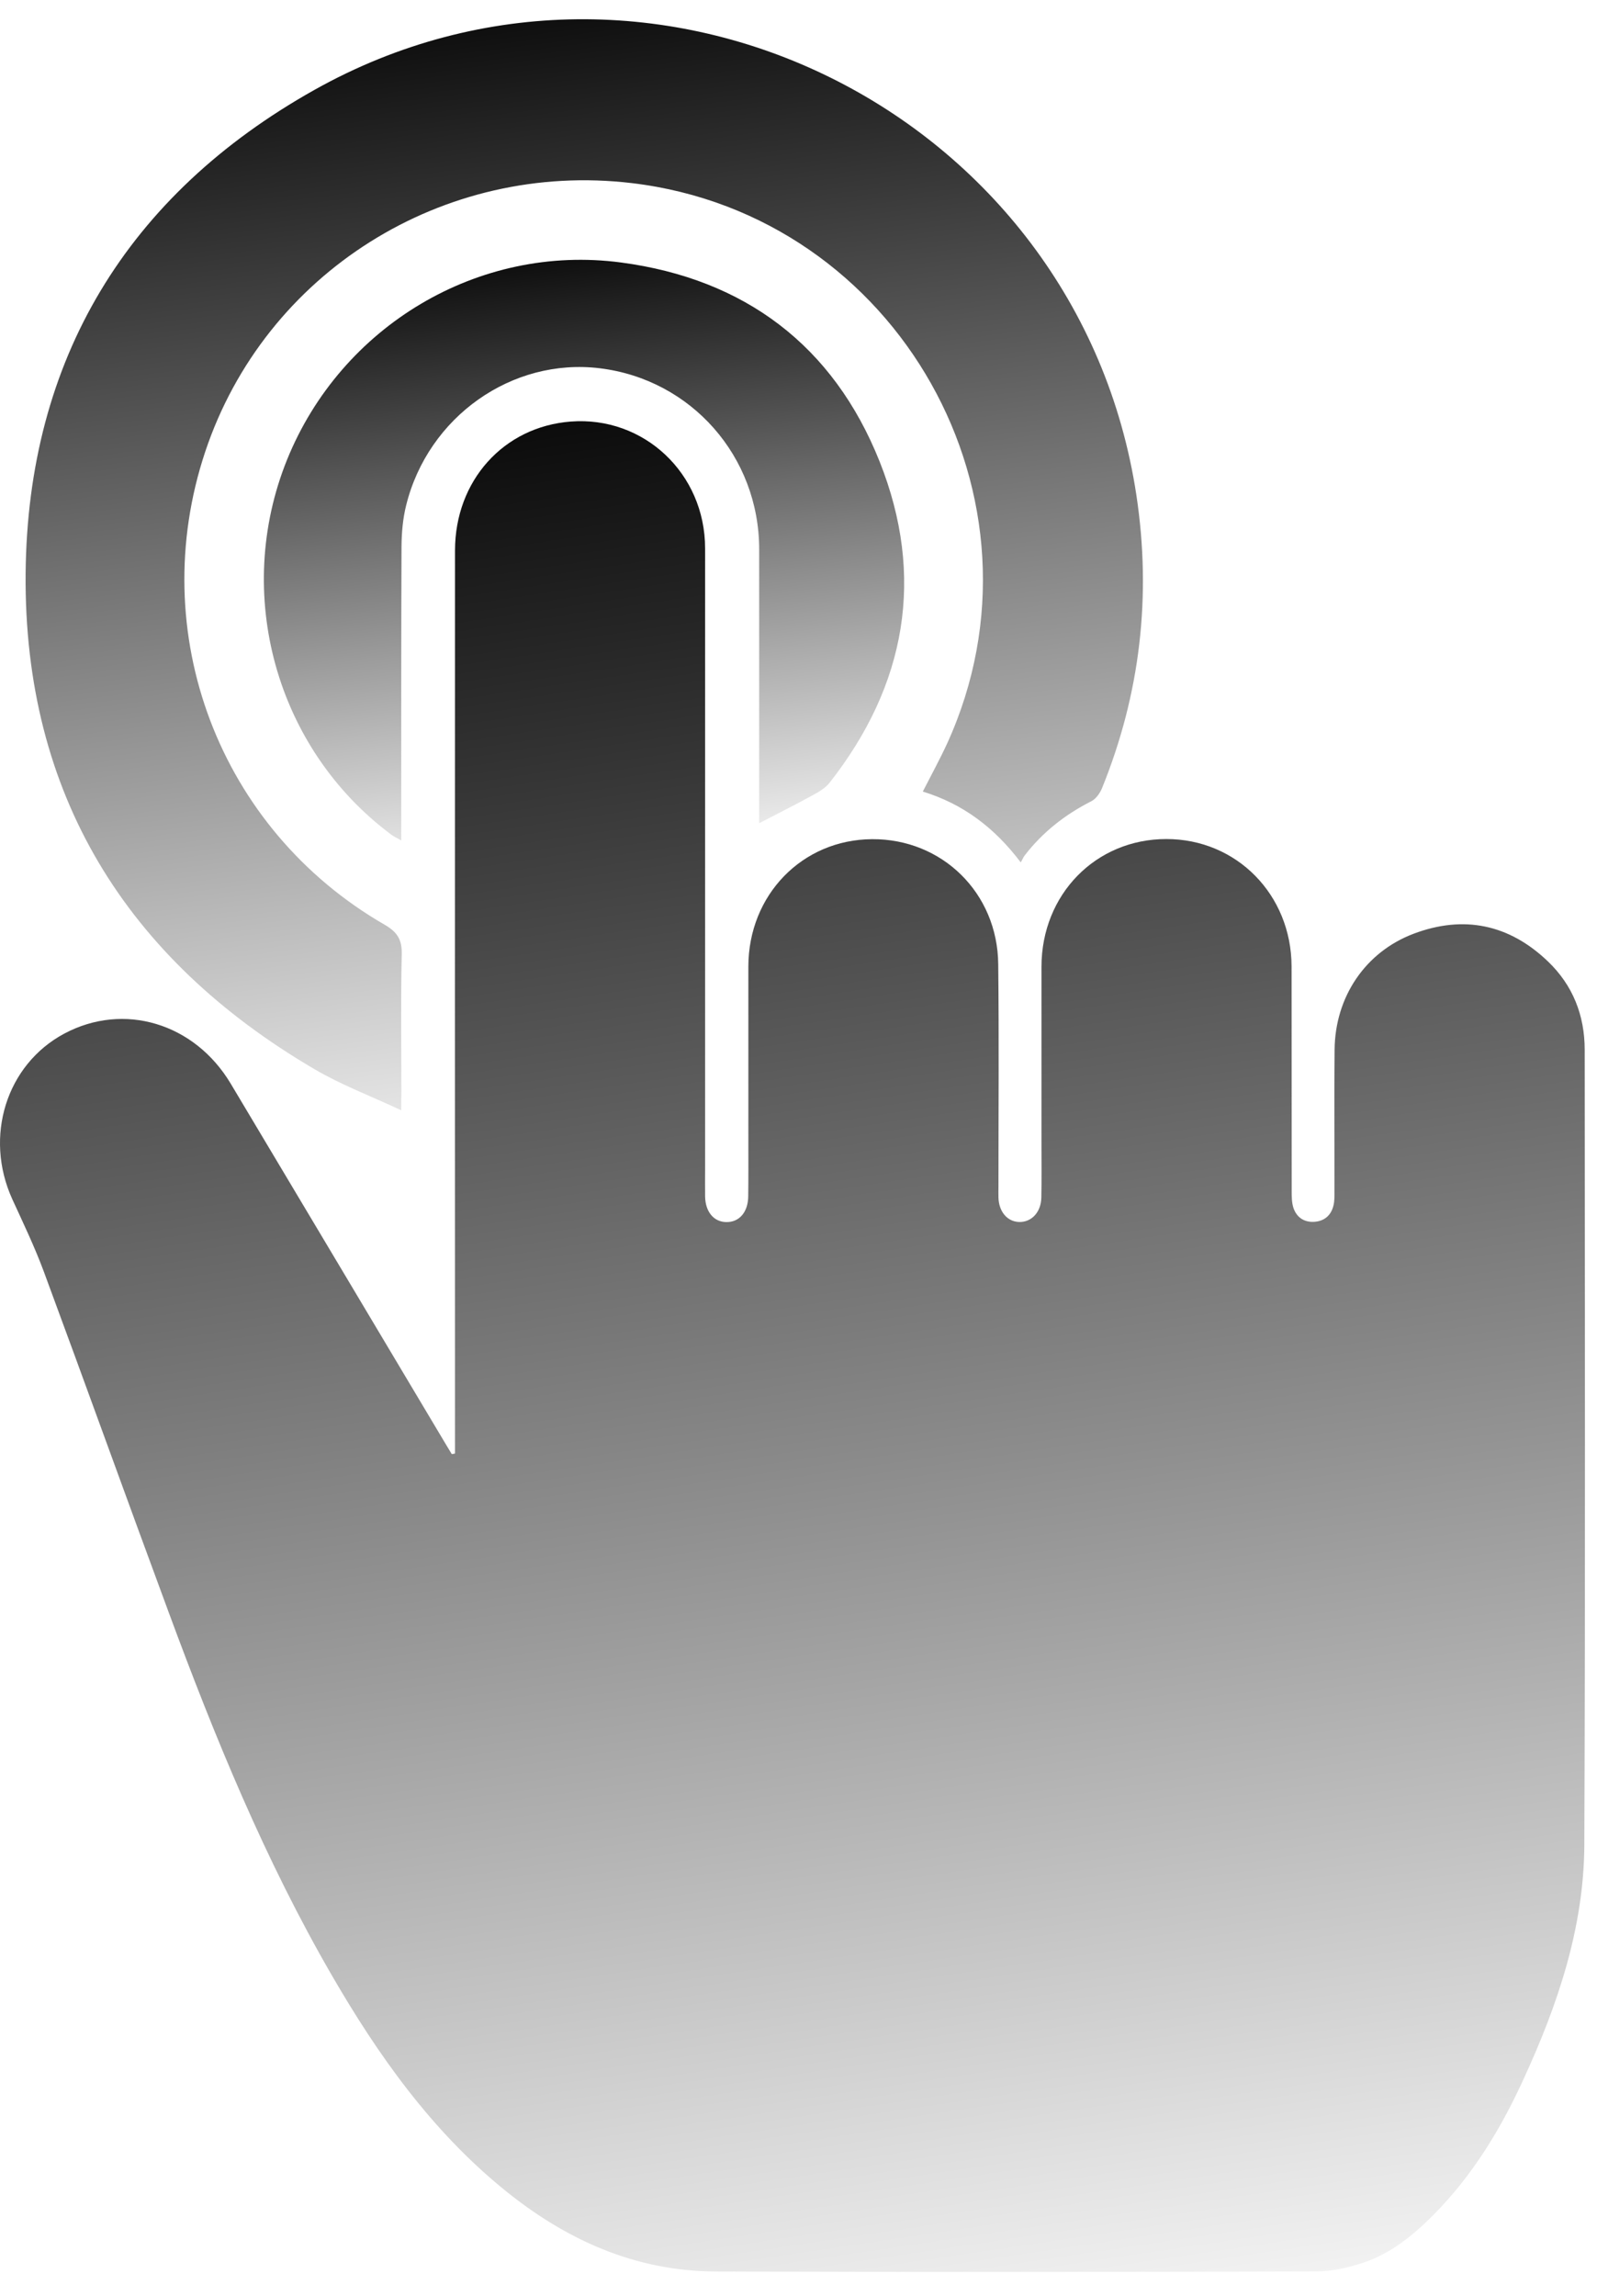
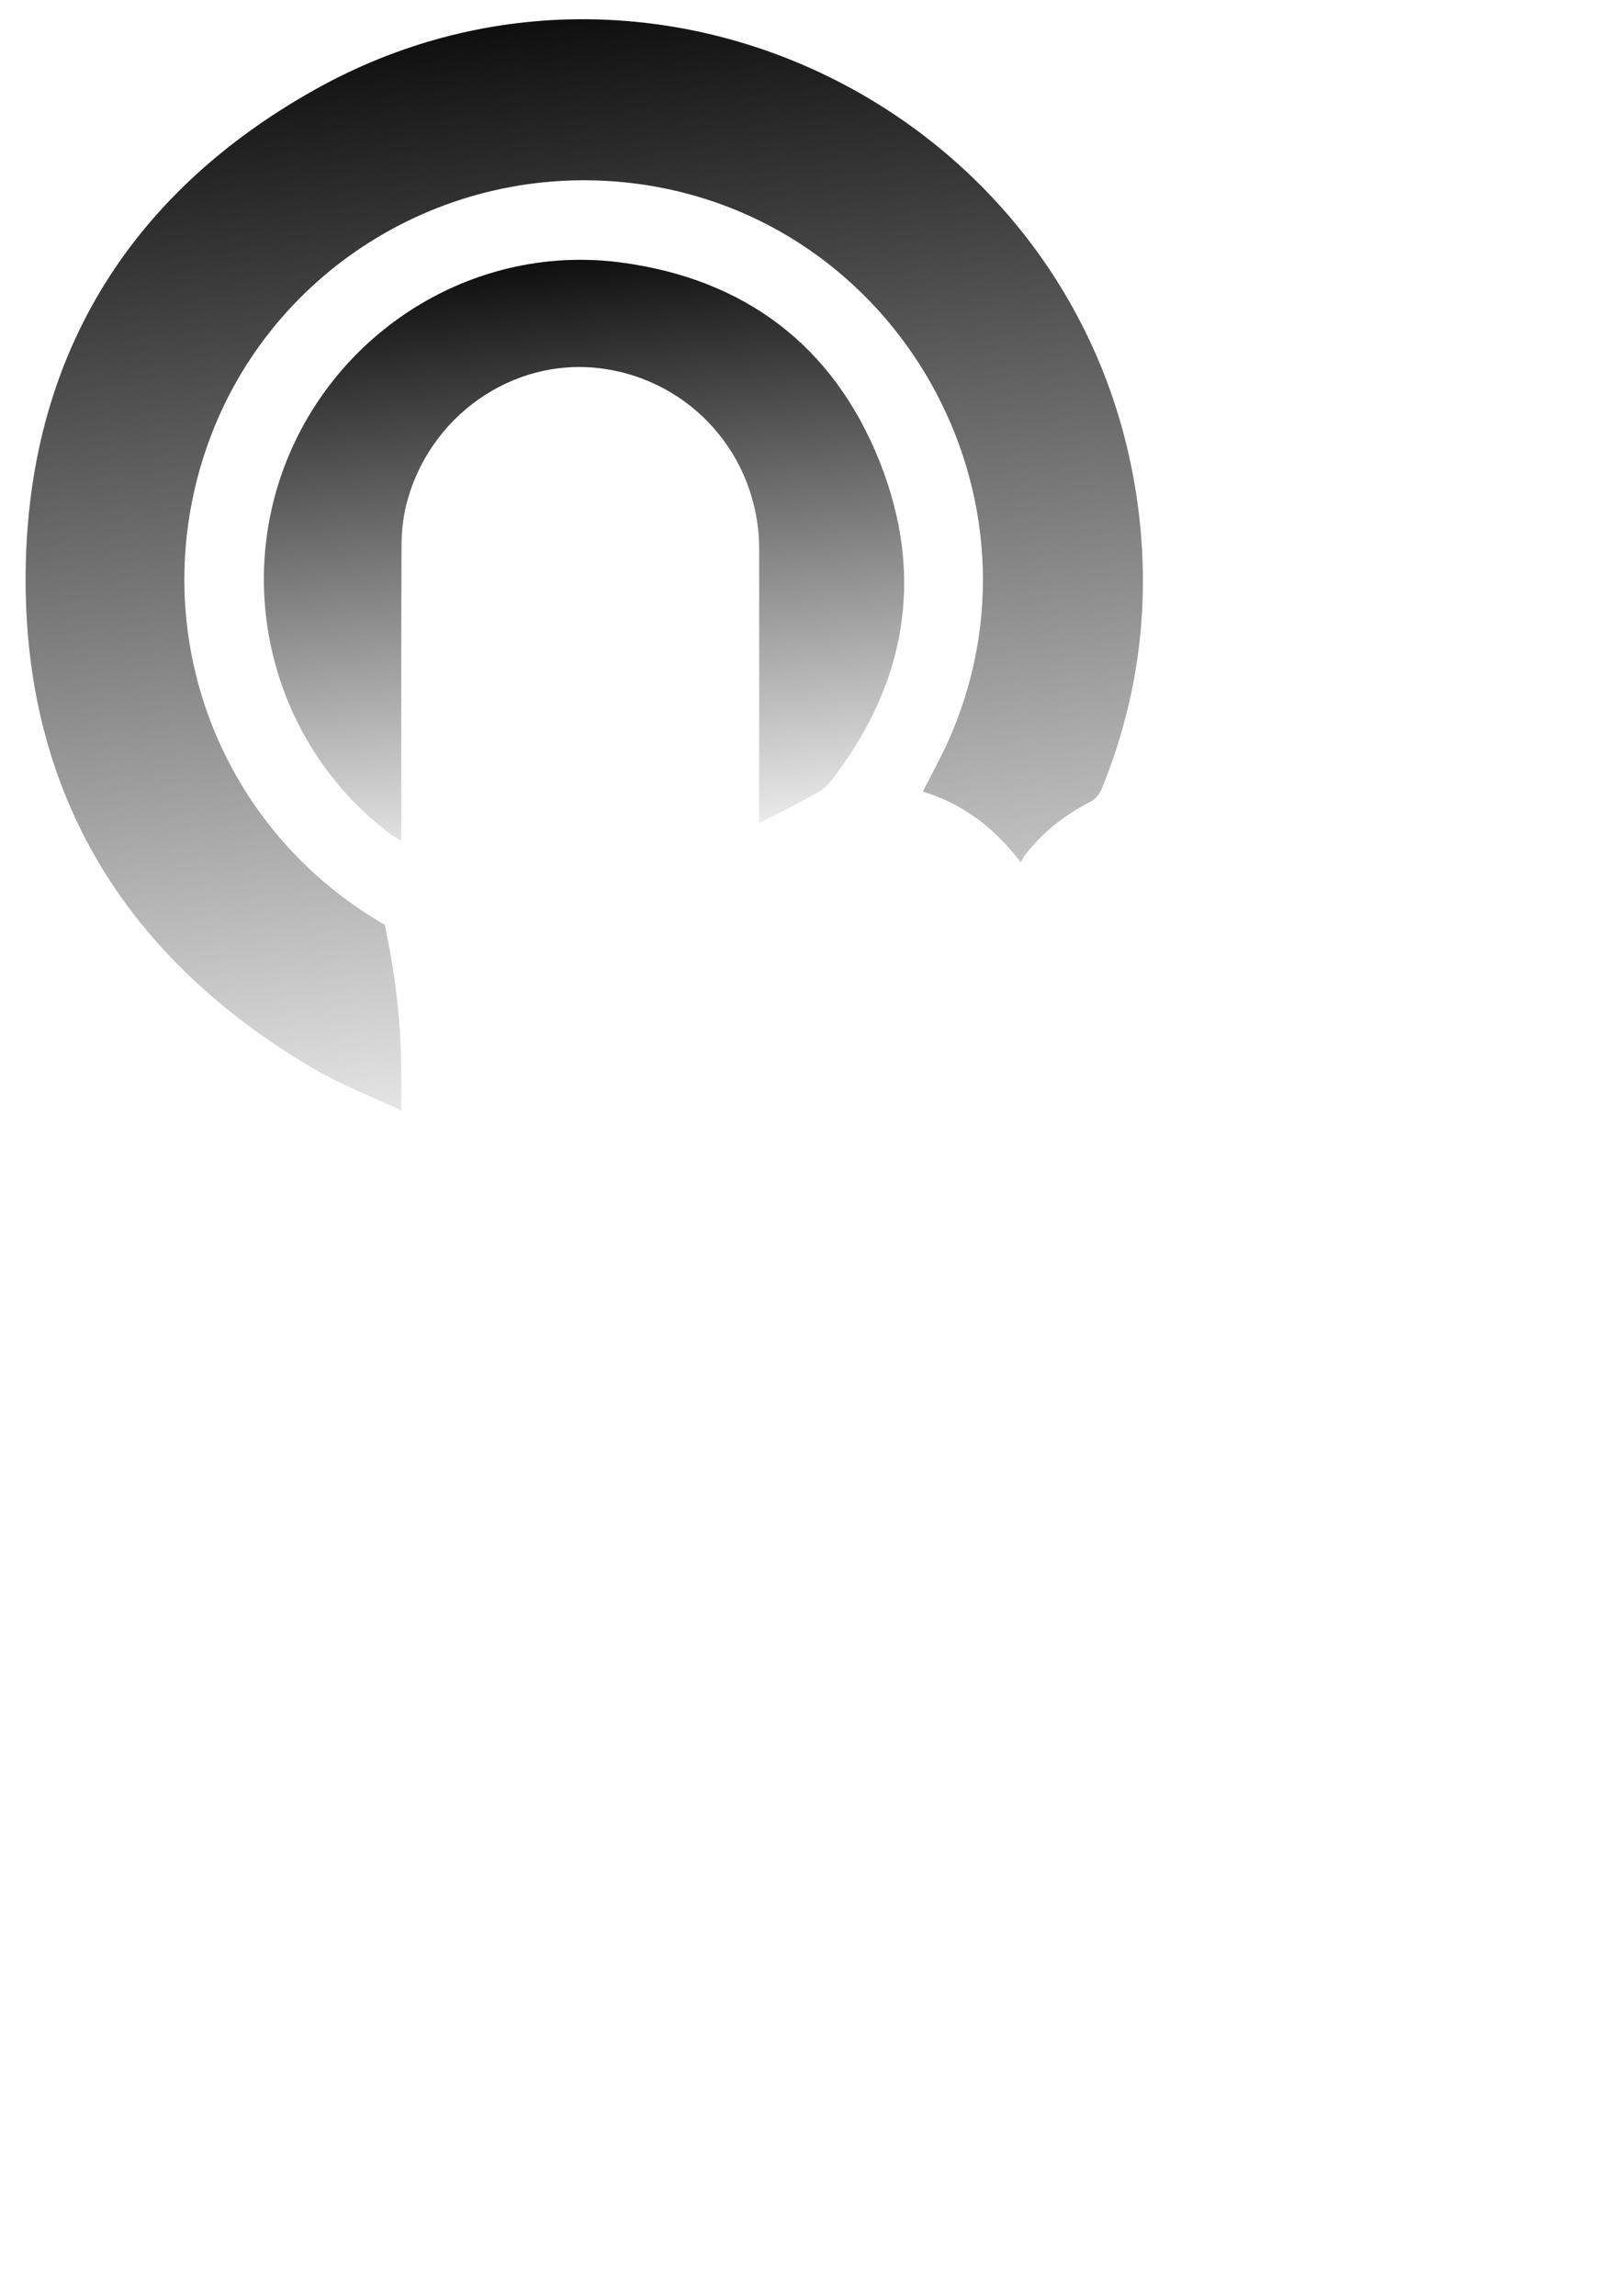
<svg xmlns="http://www.w3.org/2000/svg" width="48" height="69" viewBox="0 0 48 69" fill="none">
-   <path d="M13.676 43.684C13.676 43.55 13.676 43.416 13.676 43.278C13.676 34.369 13.672 25.456 13.676 16.547C13.676 14.444 15.139 12.825 17.152 12.67C19.353 12.5 21.193 14.23 21.193 16.482C21.193 22.694 21.193 28.91 21.193 35.122C21.193 35.404 21.189 35.683 21.193 35.966C21.204 36.422 21.453 36.722 21.826 36.729C22.218 36.737 22.485 36.433 22.489 35.951C22.496 35.401 22.493 34.851 22.493 34.3C22.493 32.548 22.493 30.796 22.493 29.047C22.496 26.897 24.111 25.235 26.208 25.221C28.312 25.206 29.981 26.832 30.003 28.975C30.028 31.198 30.01 33.424 30.01 35.647C30.01 35.763 30.006 35.879 30.01 35.991C30.021 36.414 30.274 36.715 30.629 36.726C31.002 36.737 31.288 36.436 31.299 35.995C31.31 35.444 31.303 34.894 31.303 34.344C31.303 32.581 31.303 30.814 31.303 29.051C31.306 26.883 32.932 25.217 35.054 25.217C37.165 25.214 38.813 26.886 38.82 29.044C38.824 31.296 38.82 33.544 38.824 35.795C38.824 35.958 38.824 36.132 38.871 36.288C38.961 36.574 39.182 36.733 39.479 36.722C39.79 36.711 40.008 36.538 40.08 36.226C40.113 36.092 40.109 35.947 40.109 35.806C40.113 34.387 40.098 32.968 40.113 31.549C40.127 29.96 41.036 28.613 42.488 28.063C43.994 27.494 45.363 27.78 46.525 28.895C47.271 29.608 47.63 30.514 47.63 31.549C47.633 39.513 47.651 47.478 47.619 55.442C47.608 57.94 46.815 60.268 45.779 62.516C45.099 64 44.255 65.383 43.1 66.552C42.484 67.175 41.804 67.729 40.964 68.008C40.522 68.153 40.044 68.265 39.58 68.265C33.559 68.283 27.533 68.29 21.512 68.268C19.082 68.261 16.989 67.309 15.131 65.792C12.959 64.018 11.365 61.77 9.975 59.37C7.969 55.906 6.459 52.217 5.076 48.473C3.812 45.059 2.581 41.631 1.317 38.217C1.042 37.475 0.698 36.758 0.368 36.038C-0.486 34.156 0.191 31.994 1.933 31.064C3.718 30.112 5.843 30.745 6.933 32.566C9.084 36.165 11.228 39.767 13.375 43.365C13.444 43.477 13.509 43.59 13.578 43.702C13.614 43.698 13.647 43.691 13.676 43.684Z" fill="url(#paint0_linear_7223_1469)" />
-   <path d="M12.06 33.369C11.13 32.934 10.253 32.605 9.46 32.138C3.775 28.811 0.716 23.844 0.77 17.248C0.824 10.801 3.83 5.856 9.45 2.702C19.61 -2.999 32.41 3.354 34.156 14.884C34.612 17.904 34.275 20.847 33.124 23.685C33.062 23.837 32.943 24.007 32.805 24.079C32.016 24.478 31.338 25.01 30.799 25.709C30.759 25.759 30.737 25.821 30.68 25.919C29.887 24.869 28.938 24.159 27.736 23.79C27.993 23.287 28.25 22.82 28.471 22.338C31.809 15.007 26.997 6.46 18.998 5.504C13.32 4.827 7.965 8.194 6.169 13.574C4.351 19.022 6.582 24.923 11.564 27.794C11.944 28.015 12.086 28.243 12.075 28.684C12.042 30.064 12.064 31.447 12.064 32.826C12.06 32.967 12.06 33.101 12.06 33.369Z" fill="url(#paint1_linear_7223_1469)" />
+   <path d="M12.06 33.369C11.13 32.934 10.253 32.605 9.46 32.138C3.775 28.811 0.716 23.844 0.77 17.248C0.824 10.801 3.83 5.856 9.45 2.702C19.61 -2.999 32.41 3.354 34.156 14.884C34.612 17.904 34.275 20.847 33.124 23.685C33.062 23.837 32.943 24.007 32.805 24.079C32.016 24.478 31.338 25.01 30.799 25.709C30.759 25.759 30.737 25.821 30.68 25.919C29.887 24.869 28.938 24.159 27.736 23.79C27.993 23.287 28.25 22.82 28.471 22.338C31.809 15.007 26.997 6.46 18.998 5.504C13.32 4.827 7.965 8.194 6.169 13.574C4.351 19.022 6.582 24.923 11.564 27.794C12.042 30.064 12.064 31.447 12.064 32.826C12.06 32.967 12.06 33.101 12.06 33.369Z" fill="url(#paint1_linear_7223_1469)" />
  <path d="M22.818 24.741C22.818 24.6 22.818 24.463 22.818 24.329C22.818 21.722 22.818 19.116 22.818 16.509C22.818 13.722 20.78 11.405 18.028 11.068C15.392 10.746 12.871 12.52 12.209 15.181C12.107 15.586 12.071 16.013 12.068 16.433C12.057 19.206 12.06 21.979 12.06 24.752C12.06 24.901 12.06 25.049 12.06 25.259C11.919 25.179 11.832 25.14 11.756 25.082C8.291 22.497 7.002 17.845 8.628 13.816C10.254 9.797 14.385 7.321 18.665 7.889C22.384 8.382 25.049 10.391 26.436 13.866C27.815 17.327 27.24 20.585 24.937 23.521C24.803 23.692 24.593 23.811 24.397 23.916C23.89 24.195 23.369 24.455 22.818 24.741Z" fill="url(#paint2_linear_7223_1469)" />
  <defs>
    <linearGradient id="paint0_linear_7223_1469" x1="13.233" y1="10.213" x2="22.704" y2="74.182" gradientUnits="userSpaceOnUse">
      <stop />
      <stop offset="1" stop-opacity="0" />
    </linearGradient>
    <linearGradient id="paint1_linear_7223_1469" x1="10.098" y1="-0.864" x2="14.797" y2="37.092" gradientUnits="userSpaceOnUse">
      <stop />
      <stop offset="1" stop-opacity="0" />
    </linearGradient>
    <linearGradient id="paint2_linear_7223_1469" x1="13.277" y1="7.041" x2="15.604" y2="27.282" gradientUnits="userSpaceOnUse">
      <stop />
      <stop offset="1" stop-opacity="0" />
    </linearGradient>
  </defs>
</svg>